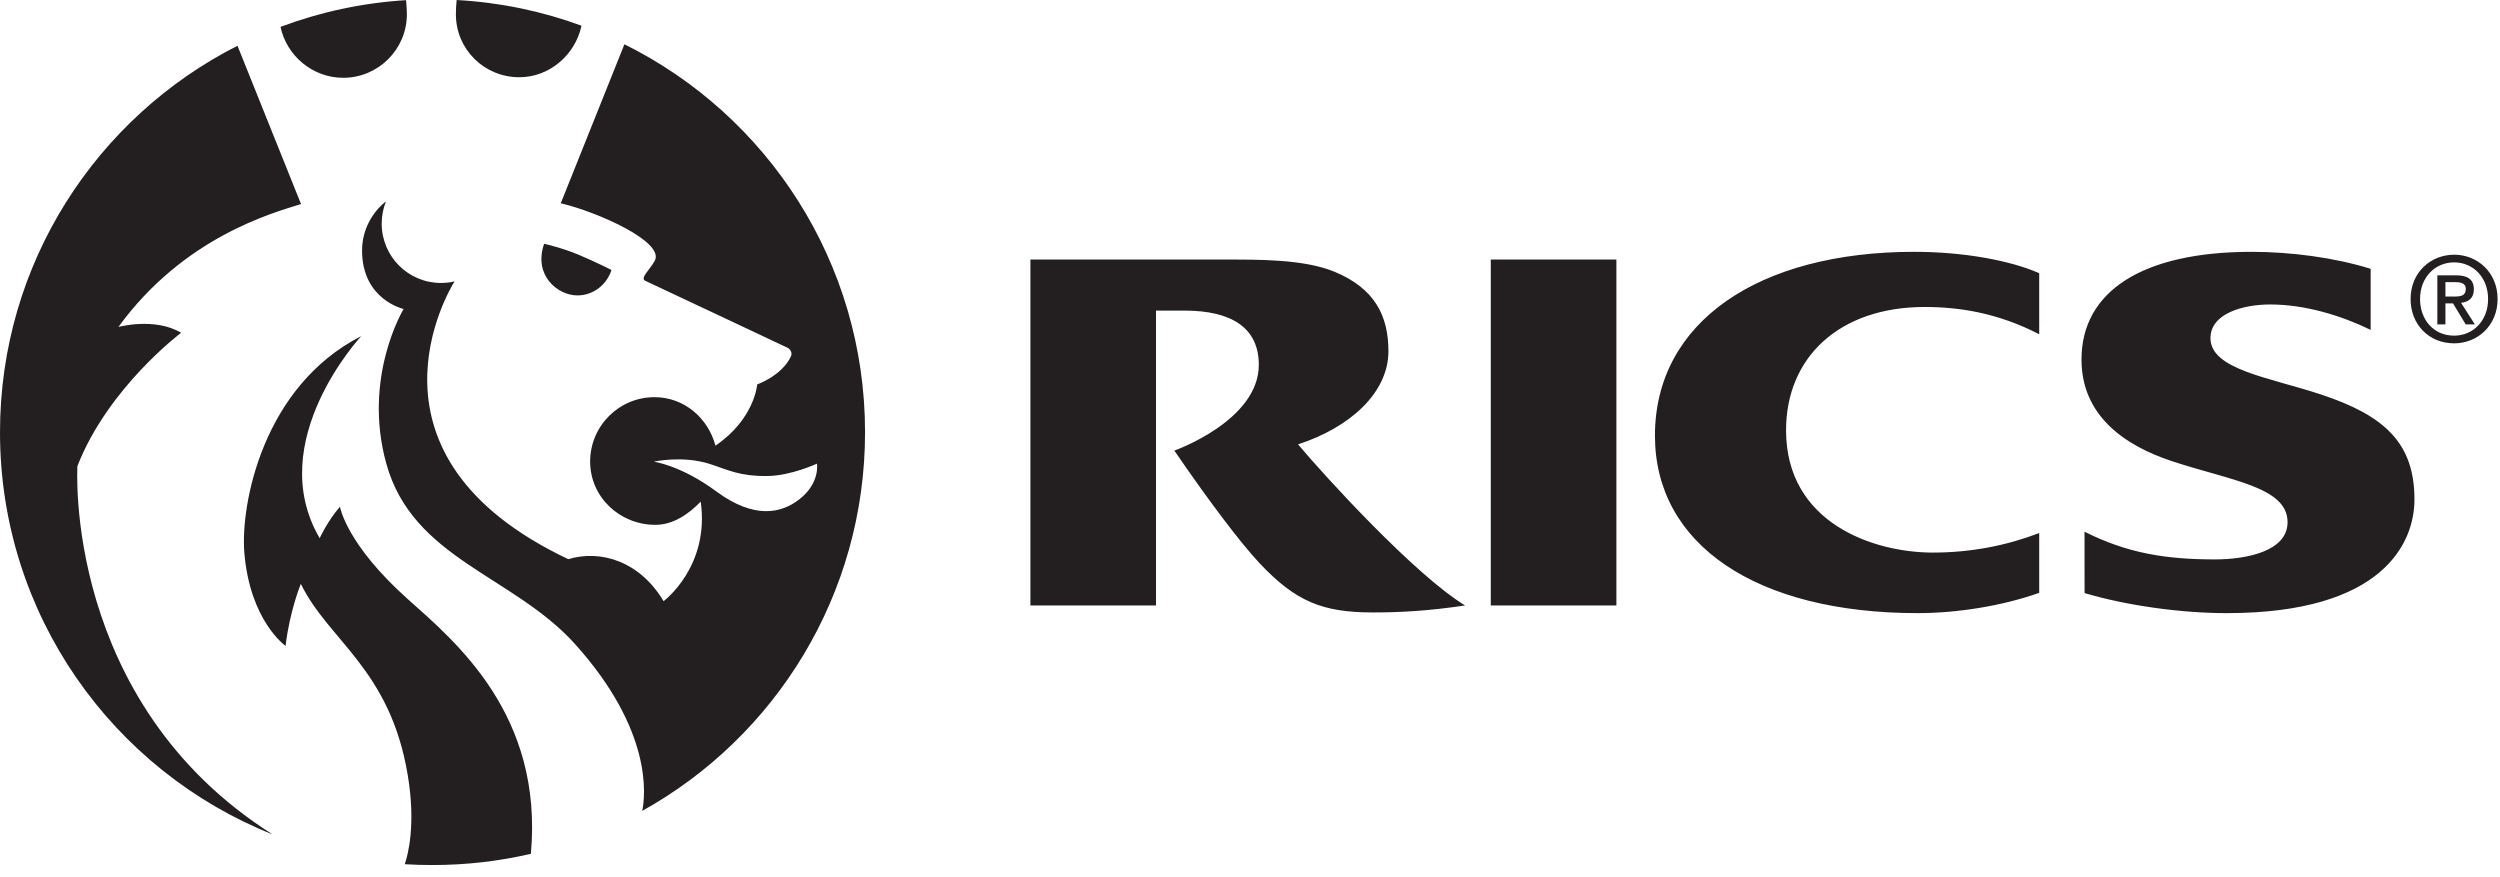
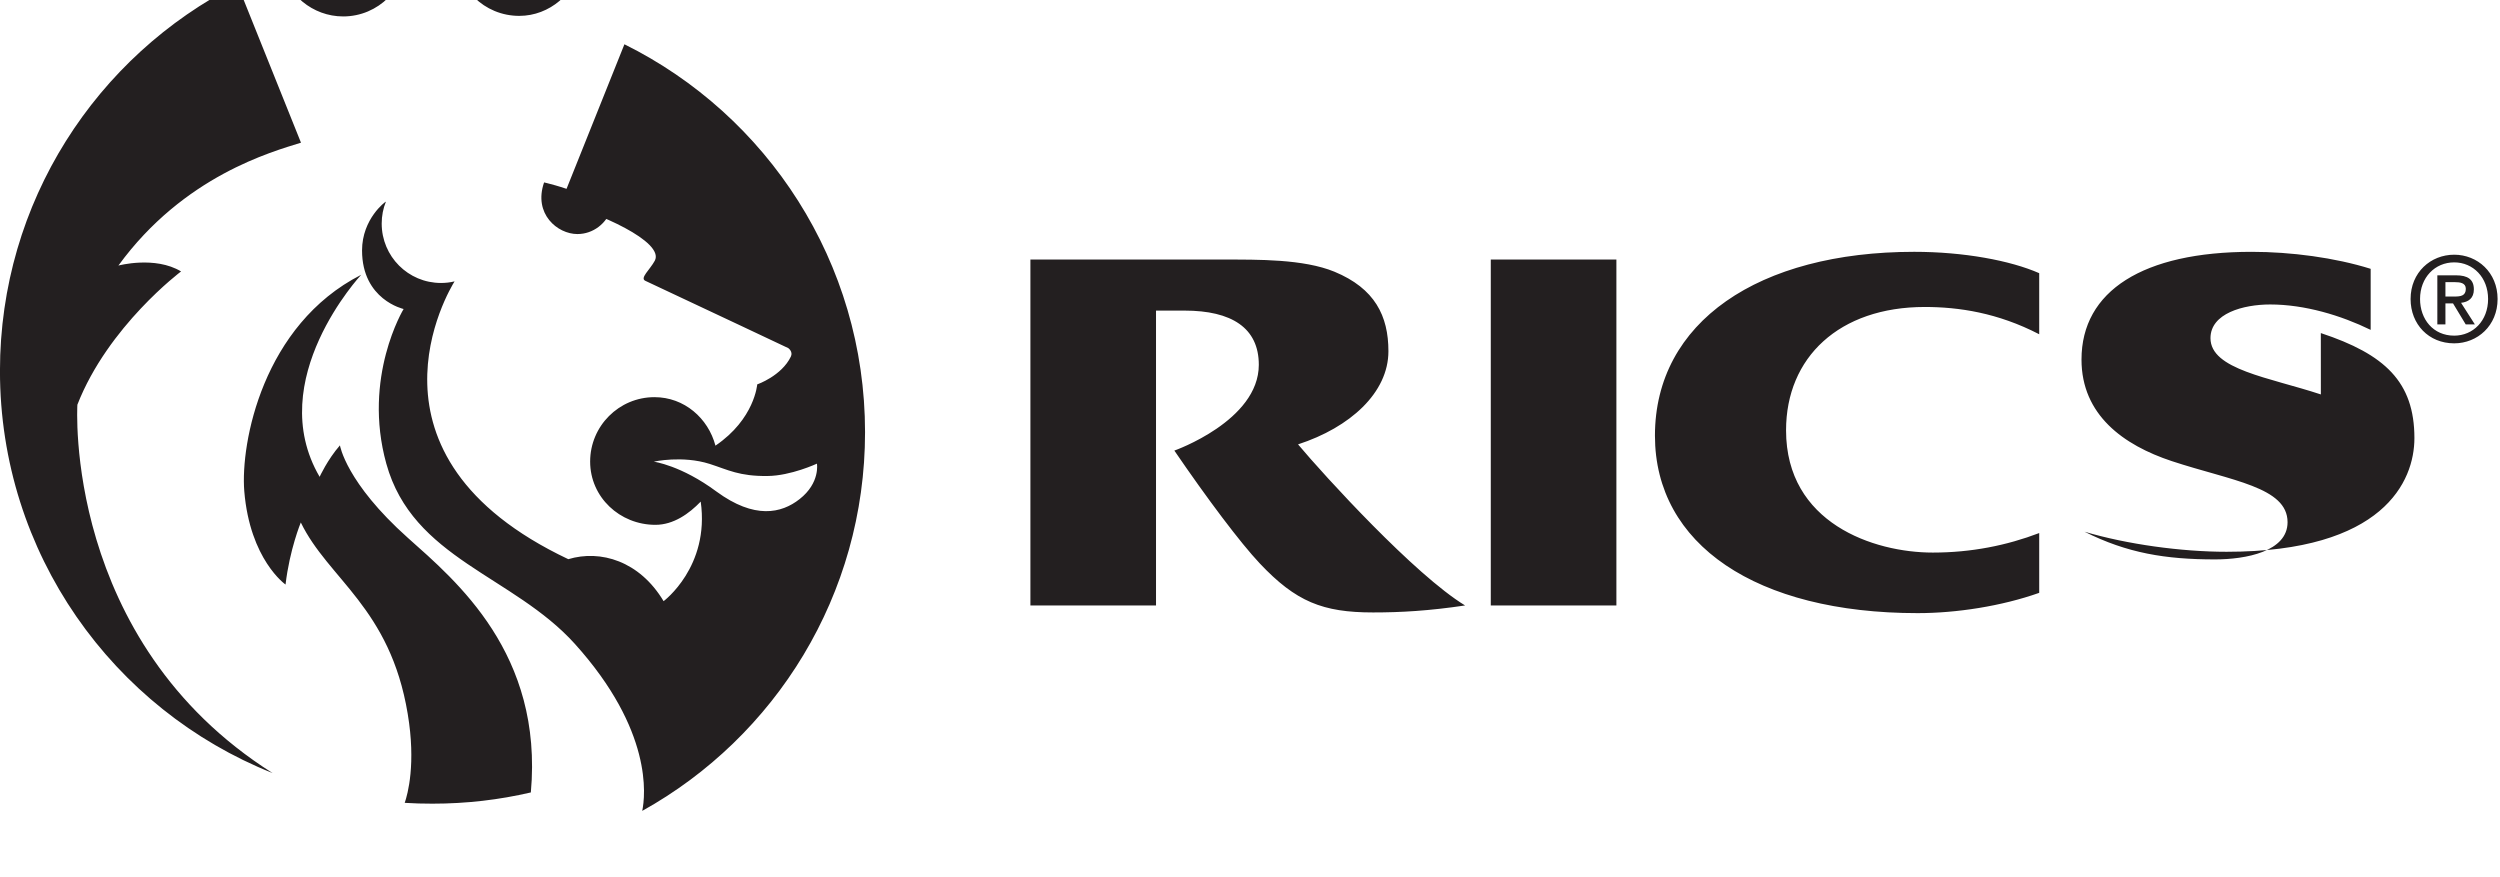
<svg xmlns="http://www.w3.org/2000/svg" width="100%" height="100%" viewBox="0 0 191 67" version="1.1" xml:space="preserve" style="fill-rule:evenodd;clip-rule:evenodd;stroke-linejoin:round;stroke-miterlimit:1.414;">
  <g>
-     <path d="M99.171,33.95c3.971,-1.292 6.904,-3.945 6.904,-7.115c0,-2.702 -1.035,-4.797 -4.128,-6.078c-2.358,-0.969 -5.857,-0.926 -8.427,-0.926l-14.797,0l0,26.429l9.597,-0.003l0,-22.527l2.184,0c3.59,0 5.669,1.318 5.669,4.14c0,4.282 -6.453,6.555 -6.453,6.555c2.519,3.687 5.04,7.043 6.533,8.627c2.755,2.916 4.794,3.739 8.65,3.739c2.138,0 4.268,-0.123 7.03,-0.534c-3.831,-2.327 -10.741,-9.897 -12.762,-12.307m14.725,12.307l9.597,0l0,-26.426l-9.597,0l0,26.426Zm72.935,-23.602l0,-1.098l0.743,0c0.369,0 0.815,0.055 0.815,0.509c0,0.543 -0.409,0.589 -0.869,0.589l-0.689,0Zm2.172,-0.543c0,-0.76 -0.46,-1.078 -1.366,-1.078l-1.424,0l0,3.748l0.618,0l0,-1.604l0.58,0l0.969,1.604l0.698,0l-1.052,-1.647c0.56,-0.065 0.977,-0.345 0.977,-1.023m-62.565,11.172c0,8.319 7.738,13.559 20.071,13.559c2.964,0 6.4,-0.529 9.287,-1.55l0,-4.568c-2.478,0.946 -5.185,1.492 -8.127,1.492c-4.531,0 -11.214,-2.252 -11.214,-9.342c0,-5.569 4.059,-9.422 10.597,-9.422c2.59,0 5.568,0.44 8.744,2.084l0,-4.666c-2.204,-0.969 -5.763,-1.632 -9.55,-1.632c-11.89,0 -19.808,5.363 -19.808,14.045m61.062,-7.641c-1.61,0 -2.608,-1.258 -2.608,-2.799c0,-1.647 1.141,-2.799 2.608,-2.799c1.449,0 2.59,1.152 2.59,2.799c0,1.658 -1.141,2.799 -2.59,2.799m0,-6.184c-1.793,0 -3.331,1.35 -3.331,3.385c0,1.93 1.384,3.387 3.331,3.387c1.775,0 3.316,-1.349 3.316,-3.387c0,-2.035 -1.541,-3.385 -3.316,-3.385m-126.415,18.676c-1.387,1.092 -3.442,1.547 -6.341,-0.577c-2.713,-2.013 -4.797,-2.287 -4.797,-2.287c0,0 2.176,-0.492 4.271,0.171c1.421,0.458 2.264,0.949 4.42,0.924c1.786,-0.015 3.776,-0.944 3.776,-0.944c0,0 0.263,1.467 -1.329,2.713m-13.379,-34.753l-4.863,12.146c2.768,0.652 7.953,2.939 7.184,4.389c-0.368,0.686 -1.169,1.335 -0.72,1.538c5.003,2.344 10.917,5.14 10.917,5.14c0,0 0.378,0.263 0.2,0.643c-0.709,1.483 -2.572,2.129 -2.572,2.129c0,0 -0.195,2.648 -3.191,4.68c-0.557,-2.098 -2.381,-3.705 -4.659,-3.705c-2.719,0 -4.915,2.213 -4.915,4.92c0,2.722 2.265,4.834 4.986,4.834c1.387,0 2.576,-0.855 3.462,-1.775c0.703,4.98 -2.836,7.607 -2.836,7.607c-1.841,-3.076 -4.823,-3.948 -7.281,-3.208c-16.775,-7.935 -9.059,-20.625 -8.688,-21.225c-0.331,0.082 -0.677,0.123 -1.034,0.123c-2.513,0 -4.534,-2.033 -4.534,-4.537c0,-0.595 0.111,-1.158 0.323,-1.678c-0.026,-0.017 -1.824,1.309 -1.824,3.73c0,3.771 3.176,4.474 3.176,4.474c0,0 -3.162,5.197 -1.321,11.821c2.016,7.272 9.688,8.536 14.405,13.765c5.961,6.615 5.386,11.592 5.146,12.758c10.154,-5.646 17.023,-16.486 17.023,-28.93c0,-12.99 -7.487,-24.236 -18.384,-29.639m129.608,26.752c-3.942,-1.301 -8.433,-1.901 -8.433,-4.3c0,-1.895 2.51,-2.573 4.559,-2.573c2.648,0 5.412,0.835 7.679,1.941l0,-4.665c-2.747,-0.858 -6.081,-1.298 -9.099,-1.298c-8.285,0 -12.993,2.982 -12.993,8.23c0,4.231 3.207,6.538 6.898,7.759c4.565,1.506 8.845,1.978 8.845,4.668c0,2.241 -3.191,2.842 -5.546,2.842c-3.774,0 -6.71,-0.481 -9.966,-2.116l0.003,4.688c3.253,0.964 7.39,1.533 10.852,1.533c11.972,0 14.351,-5.375 14.351,-8.685c0,-4.297 -2.262,-6.409 -7.15,-8.024m-137.638,-24.234c2.33,0 4.282,-1.735 4.751,-3.936c-3.002,-1.106 -6.212,-1.781 -9.539,-1.964c-0.04,0.332 -0.058,0.829 -0.058,1.089c0,2.679 2.162,4.811 4.846,4.811m-13.456,0.043c2.687,0 4.866,-2.178 4.866,-4.865c0,-0.278 -0.026,-0.724 -0.063,-1.067c-3.356,0.206 -6.584,0.912 -9.591,2.042c0.463,2.204 2.45,3.89 4.788,3.89m17.896,16.626c1.209,0 2.241,-0.817 2.601,-1.943c0,0 -1.141,-0.586 -2.496,-1.158c-1.278,-0.538 -2.65,-0.844 -2.65,-0.844c-0.834,2.402 1.021,3.945 2.545,3.945m-12.953,23.21c-4.737,-4.231 -5.189,-7.066 -5.189,-7.066c-0.946,1.077 -1.552,2.404 -1.552,2.404c-4.325,-7.396 3.176,-15.437 3.176,-15.437c-7.521,3.83 -9.225,12.85 -8.934,16.517c0.429,5.255 3.154,7.15 3.154,7.15c0.311,-2.673 1.166,-4.743 1.166,-4.743c2.098,4.328 6.824,6.51 8.167,14.614c0.641,3.822 0,6.143 -0.228,6.807c0.7,0.045 1.409,0.063 2.118,0.063c2.593,0 5.103,-0.295 7.518,-0.858c0.955,-10.614 -5.711,-16.163 -9.396,-19.451m-25.248,-10.174c2.347,-6.003 7.921,-10.18 7.921,-10.18c-1.992,-1.2 -4.788,-0.449 -4.788,-0.449c5,-6.866 11.758,-8.701 13.95,-9.387l-4.854,-12.093c-10.76,5.455 -18.144,16.624 -18.144,29.525c0,13.945 8.628,25.871 20.831,30.731c-16.037,-10.134 -14.916,-28.147 -14.916,-28.147" style="fill:#231f20;fill-rule:nonzero;" />
+     <path d="M99.171,33.95c3.971,-1.292 6.904,-3.945 6.904,-7.115c0,-2.702 -1.035,-4.797 -4.128,-6.078c-2.358,-0.969 -5.857,-0.926 -8.427,-0.926l-14.797,0l0,26.429l9.597,-0.003l0,-22.527l2.184,0c3.59,0 5.669,1.318 5.669,4.14c0,4.282 -6.453,6.555 -6.453,6.555c2.519,3.687 5.04,7.043 6.533,8.627c2.755,2.916 4.794,3.739 8.65,3.739c2.138,0 4.268,-0.123 7.03,-0.534c-3.831,-2.327 -10.741,-9.897 -12.762,-12.307m14.725,12.307l9.597,0l0,-26.426l-9.597,0l0,26.426Zm72.935,-23.602l0,-1.098l0.743,0c0.369,0 0.815,0.055 0.815,0.509c0,0.543 -0.409,0.589 -0.869,0.589l-0.689,0Zm2.172,-0.543c0,-0.76 -0.46,-1.078 -1.366,-1.078l-1.424,0l0,3.748l0.618,0l0,-1.604l0.58,0l0.969,1.604l0.698,0l-1.052,-1.647c0.56,-0.065 0.977,-0.345 0.977,-1.023m-62.565,11.172c0,8.319 7.738,13.559 20.071,13.559c2.964,0 6.4,-0.529 9.287,-1.55l0,-4.568c-2.478,0.946 -5.185,1.492 -8.127,1.492c-4.531,0 -11.214,-2.252 -11.214,-9.342c0,-5.569 4.059,-9.422 10.597,-9.422c2.59,0 5.568,0.44 8.744,2.084l0,-4.666c-2.204,-0.969 -5.763,-1.632 -9.55,-1.632c-11.89,0 -19.808,5.363 -19.808,14.045m61.062,-7.641c-1.61,0 -2.608,-1.258 -2.608,-2.799c0,-1.647 1.141,-2.799 2.608,-2.799c1.449,0 2.59,1.152 2.59,2.799c0,1.658 -1.141,2.799 -2.59,2.799m0,-6.184c-1.793,0 -3.331,1.35 -3.331,3.385c0,1.93 1.384,3.387 3.331,3.387c1.775,0 3.316,-1.349 3.316,-3.387c0,-2.035 -1.541,-3.385 -3.316,-3.385m-126.415,18.676c-1.387,1.092 -3.442,1.547 -6.341,-0.577c-2.713,-2.013 -4.797,-2.287 -4.797,-2.287c0,0 2.176,-0.492 4.271,0.171c1.421,0.458 2.264,0.949 4.42,0.924c1.786,-0.015 3.776,-0.944 3.776,-0.944c0,0 0.263,1.467 -1.329,2.713m-13.379,-34.753l-4.863,12.146c2.768,0.652 7.953,2.939 7.184,4.389c-0.368,0.686 -1.169,1.335 -0.72,1.538c5.003,2.344 10.917,5.14 10.917,5.14c0,0 0.378,0.263 0.2,0.643c-0.709,1.483 -2.572,2.129 -2.572,2.129c0,0 -0.195,2.648 -3.191,4.68c-0.557,-2.098 -2.381,-3.705 -4.659,-3.705c-2.719,0 -4.915,2.213 -4.915,4.92c0,2.722 2.265,4.834 4.986,4.834c1.387,0 2.576,-0.855 3.462,-1.775c0.703,4.98 -2.836,7.607 -2.836,7.607c-1.841,-3.076 -4.823,-3.948 -7.281,-3.208c-16.775,-7.935 -9.059,-20.625 -8.688,-21.225c-0.331,0.082 -0.677,0.123 -1.034,0.123c-2.513,0 -4.534,-2.033 -4.534,-4.537c0,-0.595 0.111,-1.158 0.323,-1.678c-0.026,-0.017 -1.824,1.309 -1.824,3.73c0,3.771 3.176,4.474 3.176,4.474c0,0 -3.162,5.197 -1.321,11.821c2.016,7.272 9.688,8.536 14.405,13.765c5.961,6.615 5.386,11.592 5.146,12.758c10.154,-5.646 17.023,-16.486 17.023,-28.93c0,-12.99 -7.487,-24.236 -18.384,-29.639m129.608,26.752c-3.942,-1.301 -8.433,-1.901 -8.433,-4.3c0,-1.895 2.51,-2.573 4.559,-2.573c2.648,0 5.412,0.835 7.679,1.941l0,-4.665c-2.747,-0.858 -6.081,-1.298 -9.099,-1.298c-8.285,0 -12.993,2.982 -12.993,8.23c0,4.231 3.207,6.538 6.898,7.759c4.565,1.506 8.845,1.978 8.845,4.668c0,2.241 -3.191,2.842 -5.546,2.842c-3.774,0 -6.71,-0.481 -9.966,-2.116c3.253,0.964 7.39,1.533 10.852,1.533c11.972,0 14.351,-5.375 14.351,-8.685c0,-4.297 -2.262,-6.409 -7.15,-8.024m-137.638,-24.234c2.33,0 4.282,-1.735 4.751,-3.936c-3.002,-1.106 -6.212,-1.781 -9.539,-1.964c-0.04,0.332 -0.058,0.829 -0.058,1.089c0,2.679 2.162,4.811 4.846,4.811m-13.456,0.043c2.687,0 4.866,-2.178 4.866,-4.865c0,-0.278 -0.026,-0.724 -0.063,-1.067c-3.356,0.206 -6.584,0.912 -9.591,2.042c0.463,2.204 2.45,3.89 4.788,3.89m17.896,16.626c1.209,0 2.241,-0.817 2.601,-1.943c0,0 -1.141,-0.586 -2.496,-1.158c-1.278,-0.538 -2.65,-0.844 -2.65,-0.844c-0.834,2.402 1.021,3.945 2.545,3.945m-12.953,23.21c-4.737,-4.231 -5.189,-7.066 -5.189,-7.066c-0.946,1.077 -1.552,2.404 -1.552,2.404c-4.325,-7.396 3.176,-15.437 3.176,-15.437c-7.521,3.83 -9.225,12.85 -8.934,16.517c0.429,5.255 3.154,7.15 3.154,7.15c0.311,-2.673 1.166,-4.743 1.166,-4.743c2.098,4.328 6.824,6.51 8.167,14.614c0.641,3.822 0,6.143 -0.228,6.807c0.7,0.045 1.409,0.063 2.118,0.063c2.593,0 5.103,-0.295 7.518,-0.858c0.955,-10.614 -5.711,-16.163 -9.396,-19.451m-25.248,-10.174c2.347,-6.003 7.921,-10.18 7.921,-10.18c-1.992,-1.2 -4.788,-0.449 -4.788,-0.449c5,-6.866 11.758,-8.701 13.95,-9.387l-4.854,-12.093c-10.76,5.455 -18.144,16.624 -18.144,29.525c0,13.945 8.628,25.871 20.831,30.731c-16.037,-10.134 -14.916,-28.147 -14.916,-28.147" style="fill:#231f20;fill-rule:nonzero;" />
  </g>
</svg>